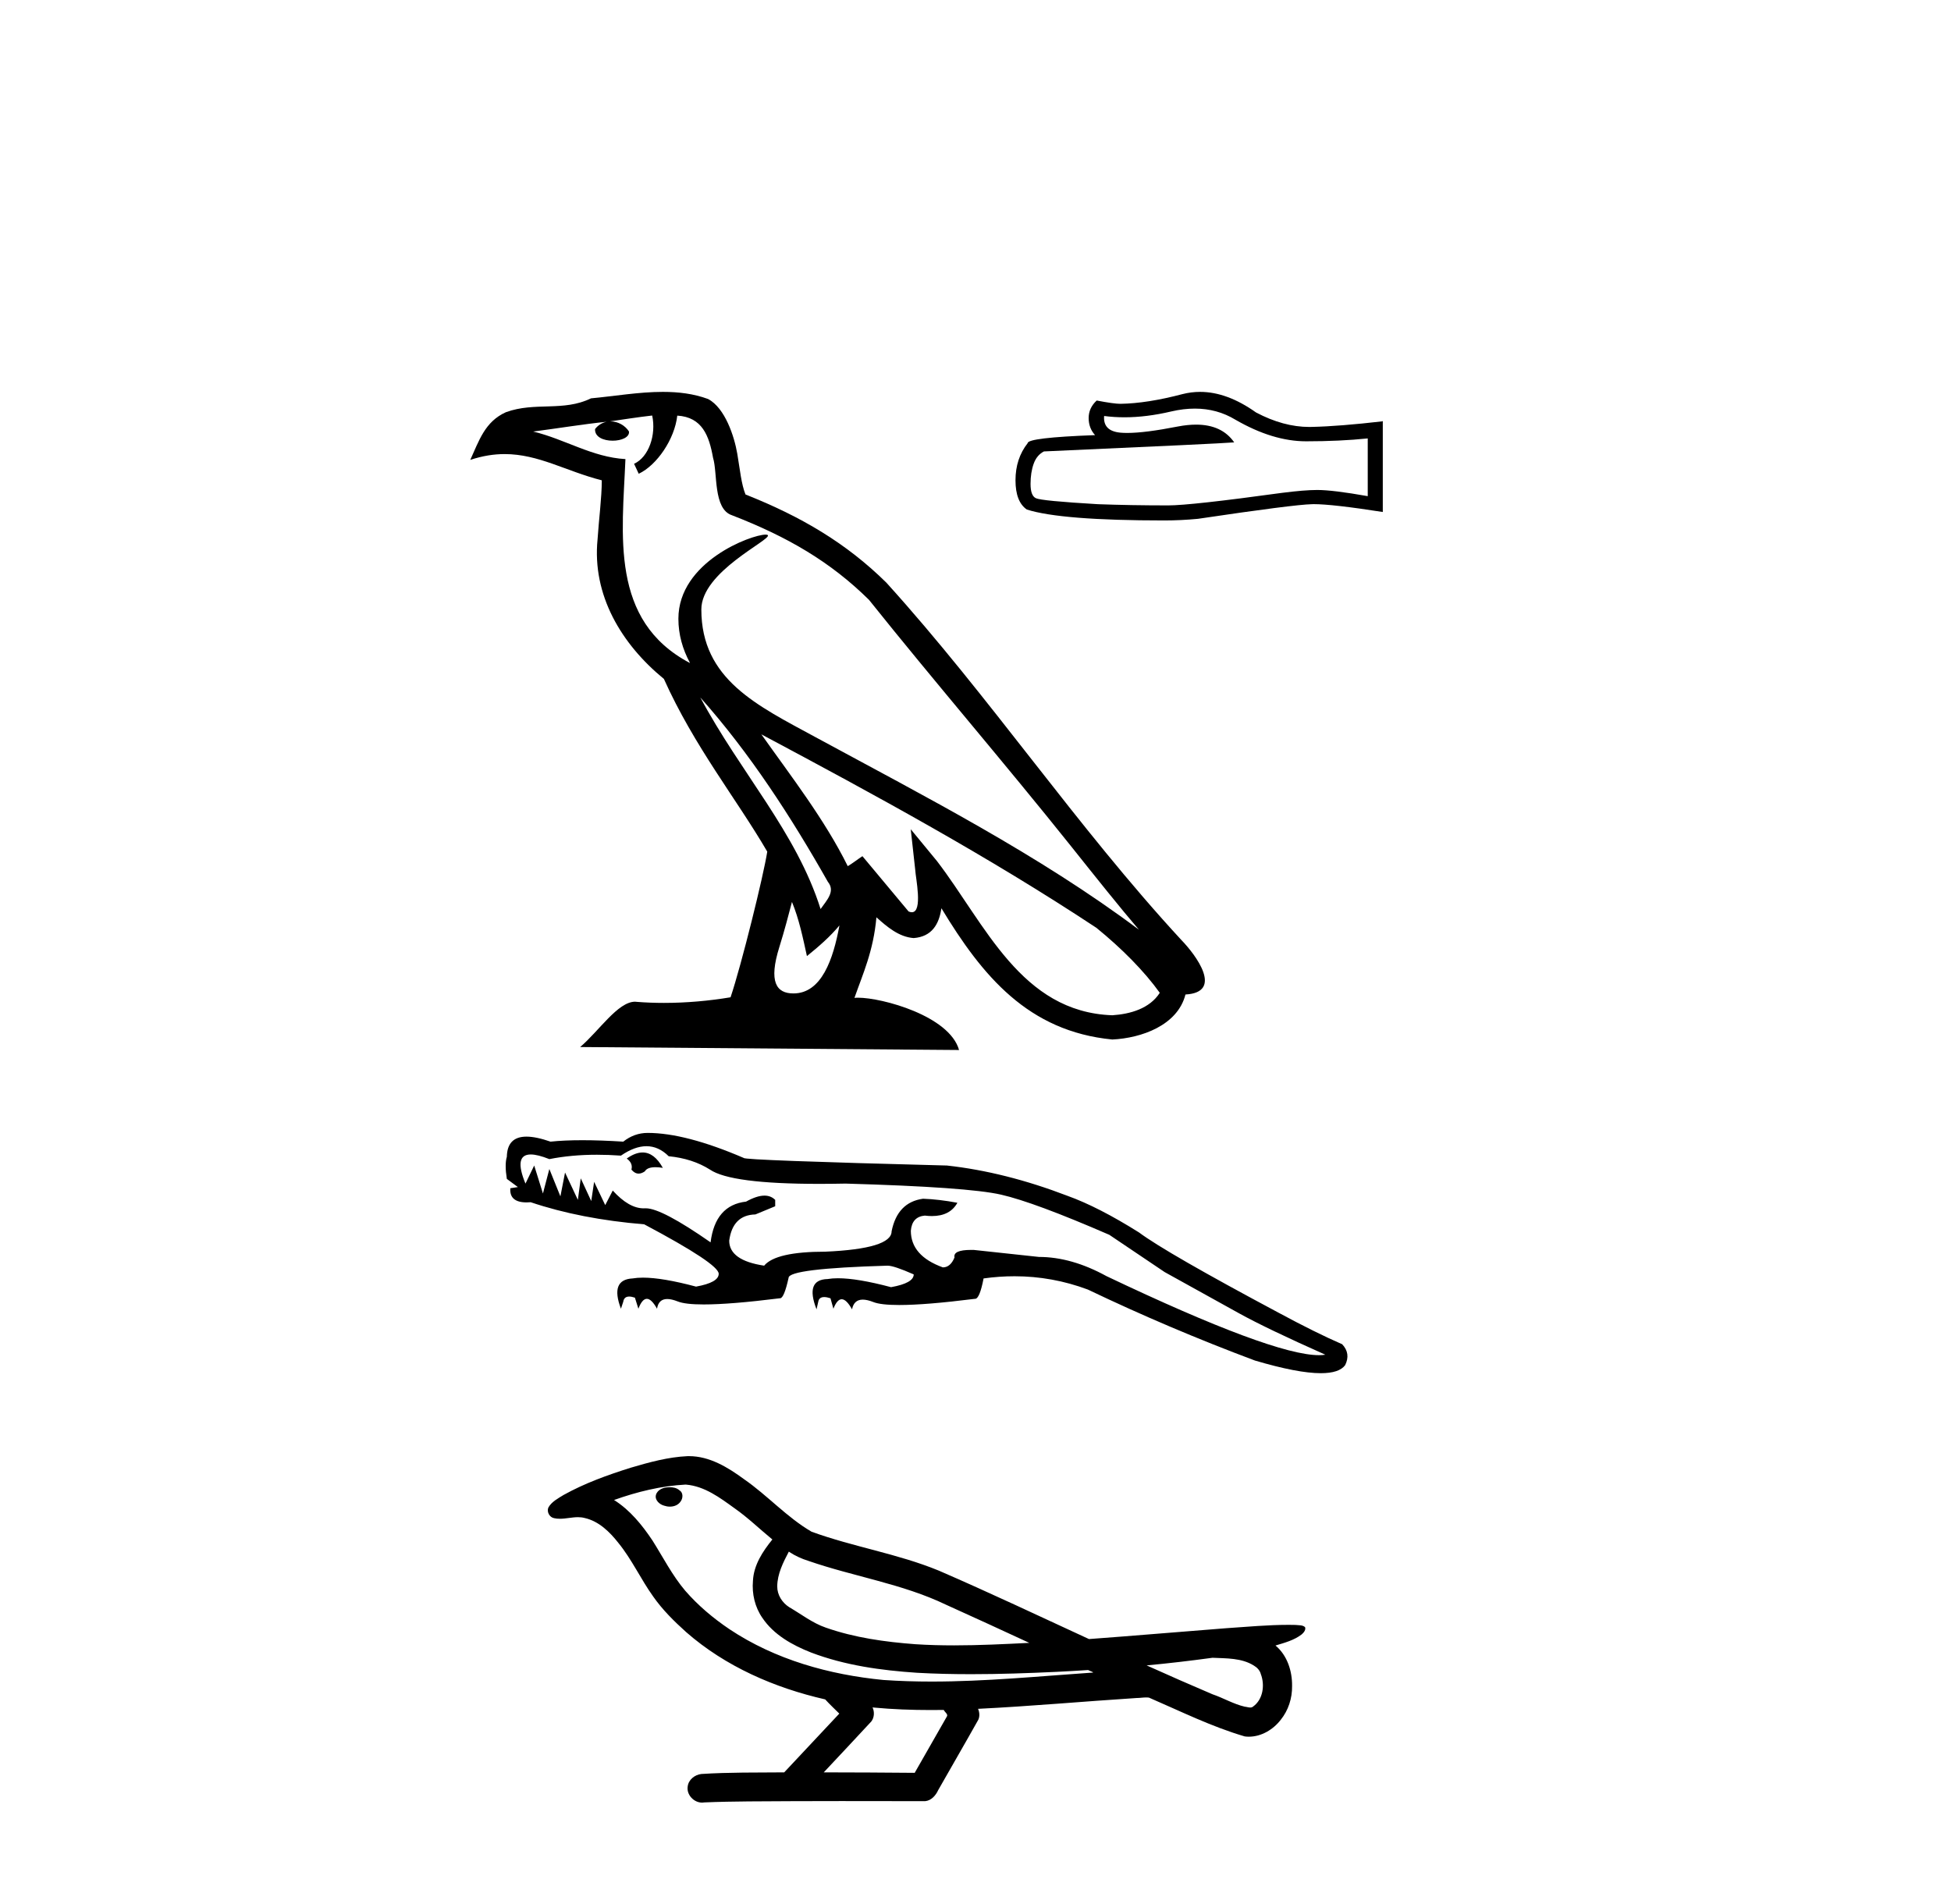
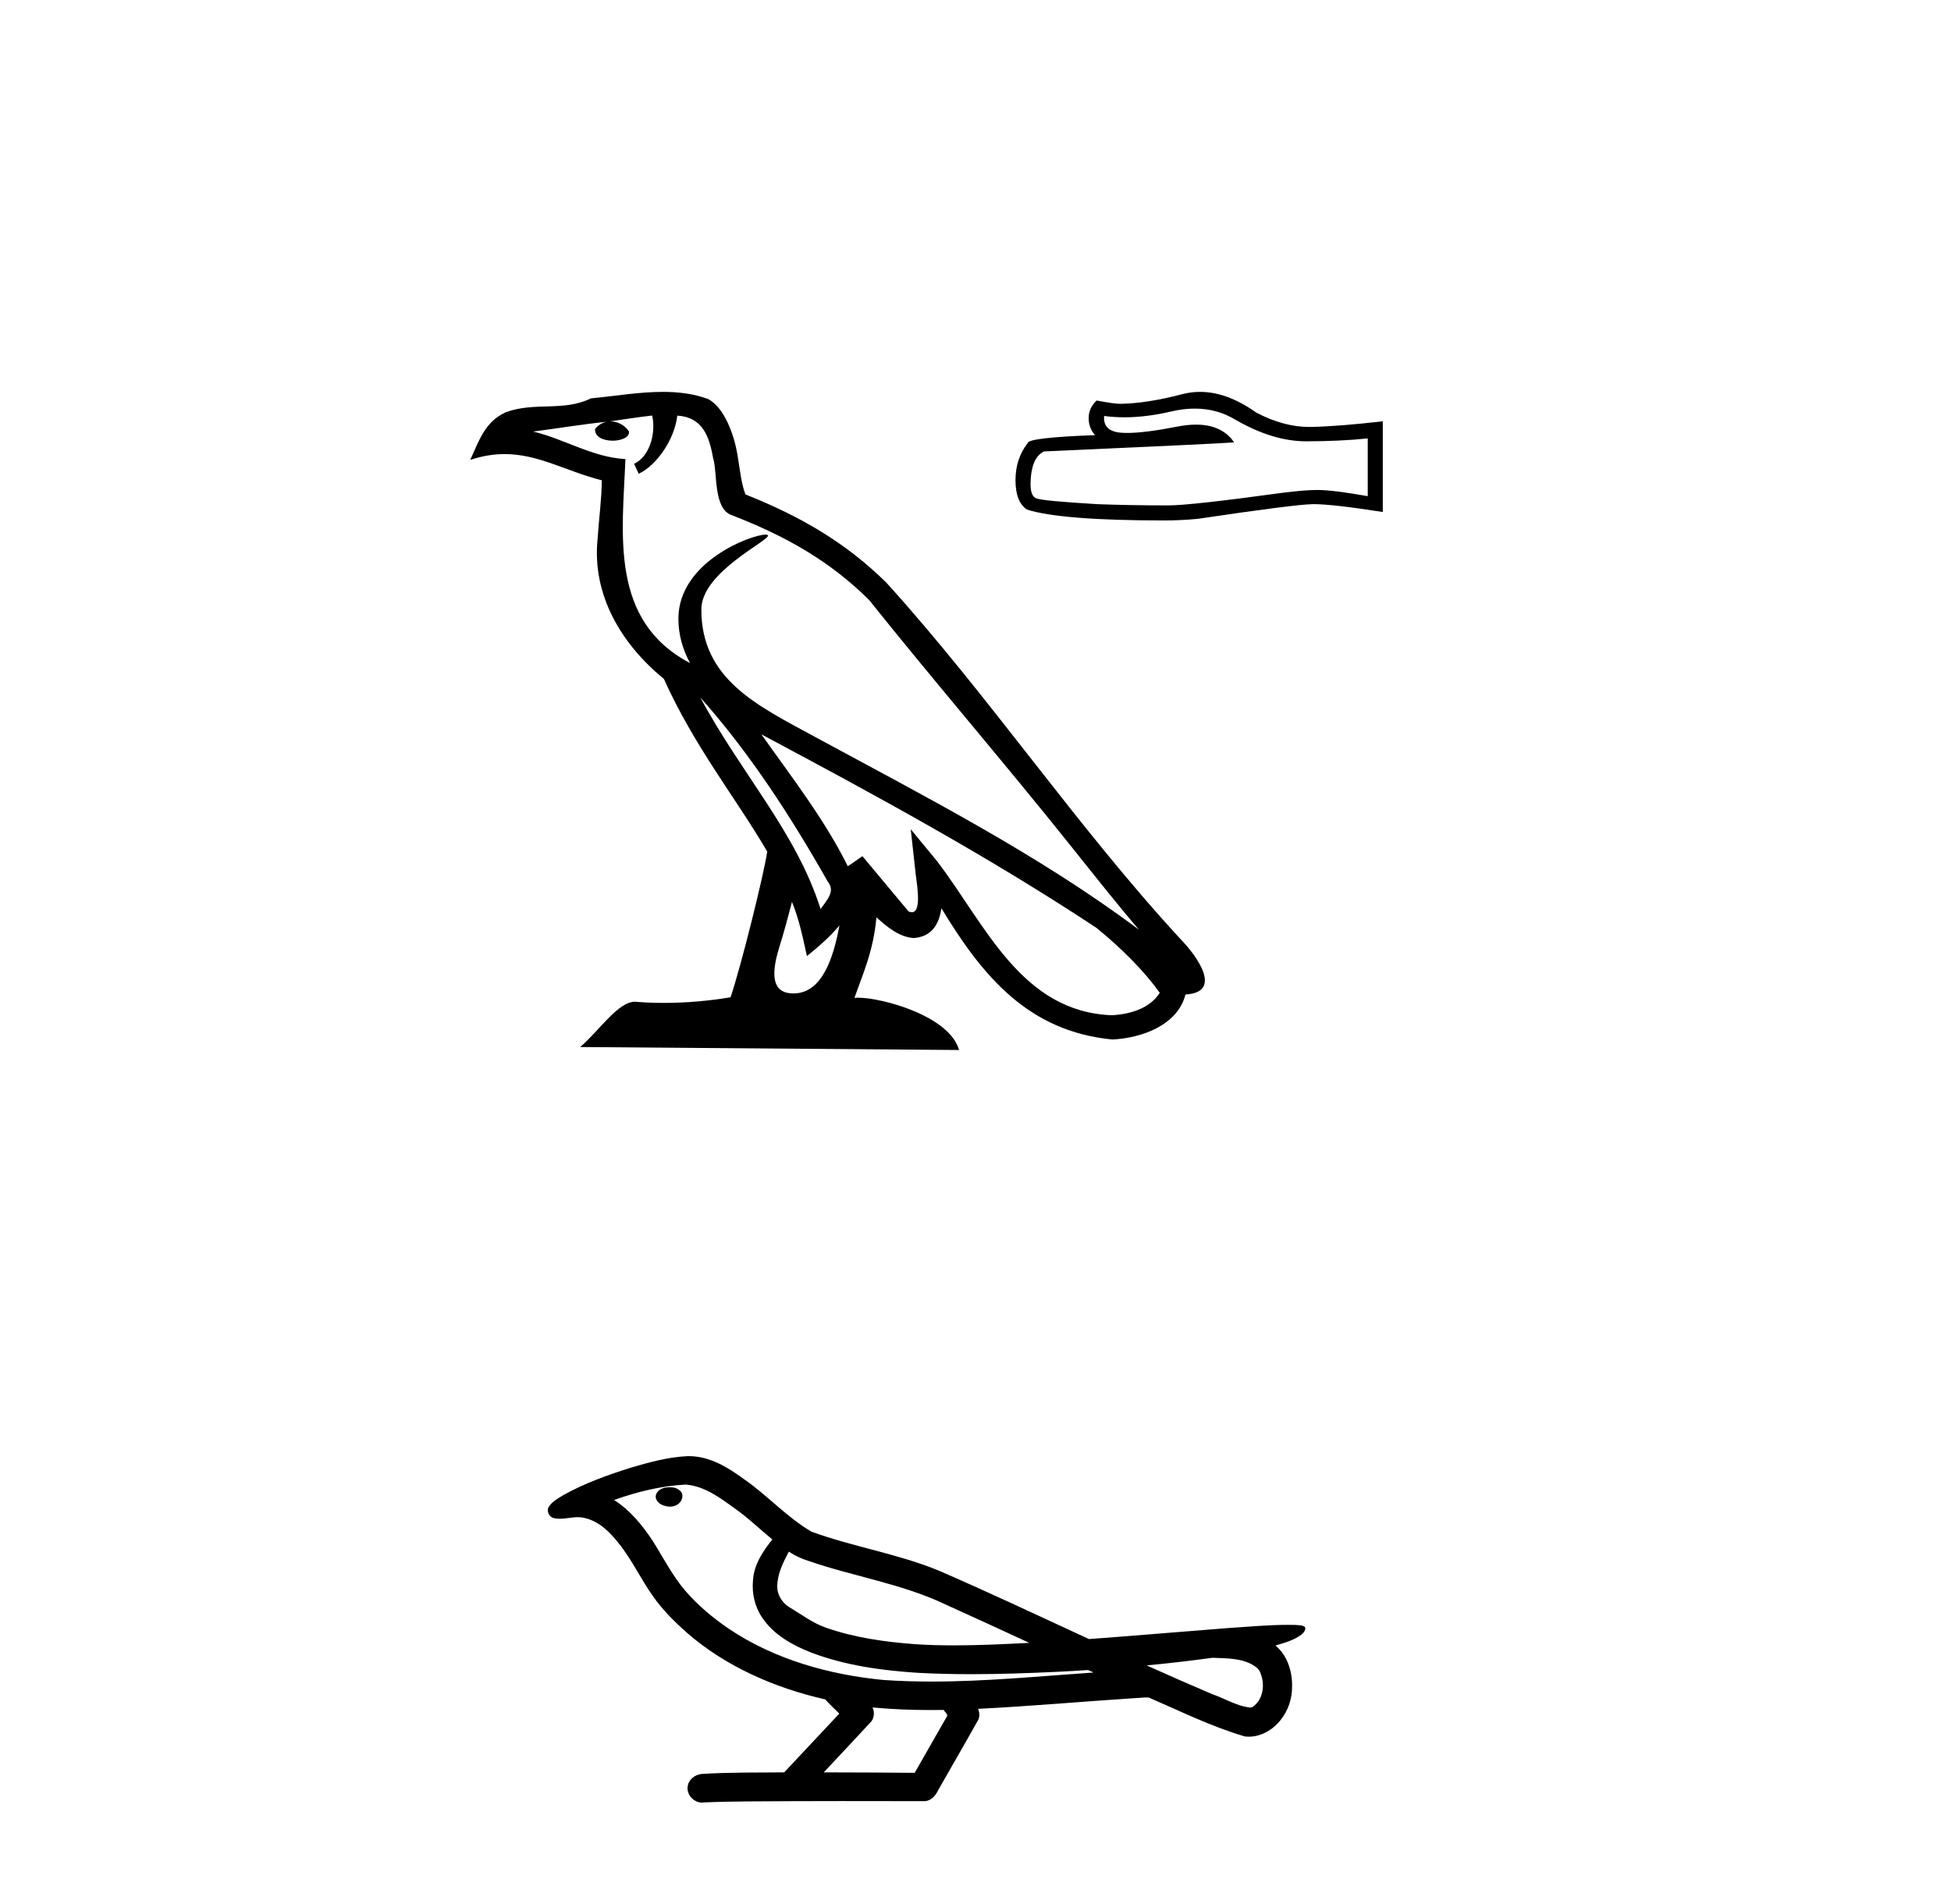
<svg xmlns="http://www.w3.org/2000/svg" width="42.0" height="41.0">
  <path d="M 15.076 15.016 L 15.076 15.016 C 16.146 16.219 17.033 17.591 17.822 18.985 C 17.988 19.189 17.802 19.377 17.665 19.571 C 17.144 17.919 15.947 16.644 15.076 15.016 ZM 14.04 8.946 C 14.13 9.363 13.965 9.843 13.65 9.985 L 13.75 10.2 C 14.145 10.013 14.524 9.452 14.58 8.948 C 15.119 8.98 15.266 9.385 15.35 9.856 C 15.451 10.177 15.349 10.958 15.757 11.093 C 16.96 11.559 17.88 12.098 18.706 12.913 C 20.131 14.695 21.621 16.421 23.046 18.205 C 23.599 18.899 24.106 19.535 24.517 20.015 C 22.353 18.397 19.935 17.16 17.562 15.874 C 16.301 15.189 15.098 14.629 15.098 13.121 C 15.098 12.309 16.593 11.63 16.531 11.524 C 16.526 11.515 16.509 11.51 16.481 11.51 C 16.175 11.51 14.604 12.093 14.604 13.321 C 14.604 13.662 14.695 13.977 14.853 14.271 C 14.851 14.271 14.849 14.271 14.846 14.271 C 13.123 13.358 13.397 11.512 13.464 9.884 C 12.748 9.844 12.158 9.453 11.478 9.291 C 12.006 9.223 12.531 9.135 13.06 9.08 L 13.06 9.08 C 12.961 9.1 12.87 9.157 12.81 9.238 C 12.801 9.412 12.997 9.488 13.189 9.488 C 13.375 9.488 13.557 9.415 13.54 9.289 C 13.455 9.158 13.301 9.072 13.144 9.072 C 13.139 9.072 13.135 9.072 13.13 9.072 C 13.393 9.035 13.743 8.979 14.04 8.946 ZM 17.049 19.418 C 17.204 19.793 17.284 20.19 17.371 20.584 C 17.622 20.381 17.865 20.172 18.071 19.924 L 18.071 19.924 C 17.937 20.653 17.687 21.388 17.08 21.388 C 16.712 21.388 16.542 21.14 16.778 20.387 C 16.889 20.032 16.977 19.693 17.049 19.418 ZM 16.39 15.81 L 16.39 15.81 C 18.846 17.119 21.279 18.44 23.602 19.975 C 24.149 20.419 24.637 20.913 24.967 21.375 C 24.748 21.716 24.331 21.832 23.946 21.858 C 21.979 21.79 21.21 19.894 20.171 18.539 L 19.606 17.853 L 19.703 18.732 C 19.71 18.891 19.872 19.64 19.63 19.64 C 19.61 19.64 19.586 19.635 19.559 19.623 L 18.566 18.433 C 18.459 18.503 18.359 18.583 18.25 18.648 C 17.757 17.65 17.035 16.721 16.39 15.81 ZM 14.27 8.437 C 13.753 8.437 13.224 8.53 12.723 8.576 C 12.125 8.868 11.519 8.646 10.892 8.874 C 10.439 9.077 10.312 9.489 10.124 9.901 C 10.391 9.813 10.634 9.776 10.863 9.776 C 11.594 9.776 12.182 10.144 12.955 10.341 C 12.954 10.728 12.893 11.168 12.864 11.611 C 12.744 12.812 13.377 13.867 14.292 14.617 C 14.948 16.077 15.854 17.197 16.517 18.335 C 16.438 18.847 15.961 20.777 15.727 21.471 C 15.267 21.548 14.776 21.592 14.294 21.592 C 14.099 21.592 13.905 21.585 13.716 21.57 C 13.701 21.567 13.687 21.566 13.672 21.566 C 13.3 21.566 12.89 22.203 12.489 22.542 L 20.646 22.606 C 20.438 21.87 18.988 21.48 18.473 21.48 C 18.444 21.48 18.417 21.481 18.394 21.484 C 18.576 20.964 18.803 20.476 18.867 19.749 C 19.095 19.953 19.35 20.173 19.669 20.196 C 20.058 20.167 20.216 19.901 20.266 19.554 C 21.148 21.013 22.135 22.205 23.946 22.38 C 24.571 22.35 25.351 22.076 25.52 21.411 C 26.349 21.365 25.741 20.556 25.433 20.239 C 23.175 17.795 21.311 15.005 19.08 12.543 C 18.22 11.695 17.25 11.122 16.049 10.646 C 15.959 10.426 15.93 10.114 15.872 9.77 C 15.808 9.395 15.608 8.781 15.242 8.59 C 14.93 8.475 14.603 8.437 14.27 8.437 Z" style="fill:#000000;stroke:none" />
  <path d="M 25.722 8.797 Q 26.201 8.797 26.595 9.036 Q 27.399 9.501 28.117 9.501 Q 28.841 9.501 29.444 9.439 L 29.444 10.682 Q 28.694 10.549 28.361 10.549 L 28.353 10.549 Q 28.082 10.549 27.598 10.611 Q 25.633 10.881 25.149 10.881 Q 24.346 10.881 23.636 10.855 Q 22.42 10.784 22.3 10.726 Q 22.185 10.673 22.185 10.42 Q 22.185 10.171 22.252 9.985 Q 22.318 9.799 22.473 9.719 Q 26.272 9.55 26.569 9.524 Q 26.304 9.142 25.749 9.142 Q 25.568 9.142 25.358 9.182 Q 24.65 9.321 24.267 9.321 Q 24.186 9.321 24.12 9.315 Q 23.742 9.28 23.769 8.956 L 23.769 8.956 Q 23.981 8.984 24.207 8.984 Q 24.68 8.984 25.216 8.858 Q 25.479 8.797 25.722 8.797 ZM 25.835 8.437 Q 25.643 8.437 25.455 8.485 Q 24.696 8.685 24.12 8.694 Q 23.978 8.694 23.609 8.623 Q 23.436 8.783 23.436 9 Q 23.436 9.217 23.574 9.368 Q 22.123 9.422 22.123 9.541 Q 21.861 9.874 21.861 10.34 Q 21.861 10.802 22.105 10.97 Q 22.842 11.205 25.065 11.205 Q 25.42 11.205 25.788 11.17 Q 27.847 10.864 28.242 10.855 Q 28.26 10.854 28.281 10.854 Q 28.686 10.854 29.768 11.023 L 29.768 9.062 L 29.759 9.071 Q 28.832 9.178 28.246 9.191 Q 28.216 9.192 28.186 9.192 Q 27.629 9.192 27.039 8.88 Q 26.416 8.437 25.835 8.437 Z" style="fill:#000000;stroke:none" />
-   <path d="M 13.834 24.812 Q 13.676 24.812 13.492 24.943 Q 13.63 25.043 13.593 25.181 Q 13.664 25.267 13.748 25.267 Q 13.811 25.267 13.881 25.219 Q 13.934 25.129 14.11 25.129 Q 14.18 25.129 14.269 25.143 Q 14.084 24.812 13.834 24.812 ZM 13.917 24.677 Q 14.178 24.677 14.395 24.893 Q 14.908 24.943 15.284 25.181 Q 15.734 25.488 17.632 25.488 Q 17.903 25.488 18.204 25.482 Q 20.836 25.557 21.55 25.72 Q 22.265 25.883 23.881 26.585 L 25.072 27.387 Q 26.087 27.951 26.676 28.276 Q 27.265 28.602 28.531 29.166 Q 28.47 29.176 28.395 29.176 Q 27.396 29.176 23.819 27.474 Q 23.067 27.061 22.365 27.061 Q 21.525 26.973 20.961 26.91 Q 20.931 26.91 20.903 26.91 Q 20.513 26.91 20.548 27.073 Q 20.46 27.286 20.297 27.286 Q 19.608 27.036 19.608 26.497 Q 19.633 26.196 19.909 26.171 Q 19.989 26.181 20.061 26.181 Q 20.452 26.181 20.61 25.895 Q 20.209 25.82 19.871 25.808 Q 19.32 25.883 19.194 26.509 Q 19.194 26.885 17.766 26.948 Q 16.7 26.948 16.45 27.249 Q 15.698 27.136 15.698 26.71 Q 15.773 26.158 16.262 26.146 L 16.688 25.97 L 16.688 25.833 Q 16.596 25.741 16.457 25.741 Q 16.293 25.741 16.061 25.87 Q 15.397 25.945 15.297 26.747 Q 14.245 26.014 13.904 26.014 Q 13.895 26.014 13.887 26.014 Q 13.872 26.015 13.857 26.015 Q 13.539 26.015 13.191 25.632 L 13.029 25.945 L 12.79 25.444 L 12.728 25.858 L 12.502 25.369 L 12.44 25.833 L 12.164 25.244 L 12.064 25.757 L 11.826 25.168 L 11.688 25.695 L 11.5 25.093 L 11.312 25.482 Q 11.052 24.855 11.426 24.855 Q 11.575 24.855 11.826 24.955 Q 12.299 24.861 12.85 24.861 Q 13.101 24.861 13.367 24.88 Q 13.663 24.677 13.917 24.677 ZM 13.943 24.391 Q 13.655 24.391 13.417 24.579 Q 12.928 24.548 12.537 24.548 Q 12.145 24.548 11.851 24.579 Q 11.541 24.471 11.334 24.471 Q 10.919 24.471 10.911 24.905 Q 10.861 25.068 10.911 25.381 L 11.149 25.557 L 10.986 25.582 Q 10.963 25.887 11.337 25.887 Q 11.378 25.887 11.424 25.883 Q 12.502 26.246 13.868 26.359 Q 15.472 27.211 15.472 27.424 Q 15.472 27.612 14.984 27.7 Q 14.261 27.507 13.842 27.507 Q 13.716 27.507 13.618 27.524 Q 13.129 27.549 13.367 28.176 L 13.417 28.026 Q 13.434 27.914 13.545 27.914 Q 13.596 27.914 13.668 27.938 L 13.743 28.176 Q 13.824 27.963 13.925 27.963 Q 14.025 27.963 14.144 28.176 Q 14.177 27.967 14.364 27.967 Q 14.457 27.967 14.589 28.019 Q 14.751 28.084 15.149 28.084 Q 15.723 28.084 16.788 27.951 Q 16.791 27.951 16.793 27.951 Q 16.879 27.951 16.976 27.512 Q 16.976 27.311 19.107 27.249 Q 19.244 27.249 19.67 27.437 Q 19.67 27.625 19.182 27.712 Q 18.459 27.52 18.04 27.52 Q 17.914 27.52 17.816 27.537 Q 17.327 27.549 17.578 28.189 L 17.615 28.026 Q 17.632 27.925 17.743 27.925 Q 17.799 27.925 17.878 27.951 L 17.941 28.176 Q 18.021 27.972 18.12 27.972 Q 18.221 27.972 18.342 28.189 Q 18.384 27.98 18.573 27.98 Q 18.668 27.98 18.8 28.032 Q 18.961 28.096 19.358 28.096 Q 19.929 28.096 20.986 27.963 Q 20.989 27.963 20.992 27.963 Q 21.089 27.963 21.174 27.524 Q 21.511 27.477 21.84 27.477 Q 22.651 27.477 23.418 27.763 Q 25.172 28.602 27.014 29.291 Q 27.936 29.564 28.433 29.564 Q 28.829 29.564 28.957 29.392 Q 29.082 29.141 28.894 28.941 Q 28.317 28.69 27.528 28.264 Q 25.109 26.973 24.52 26.534 Q 23.643 25.983 22.979 25.745 Q 21.638 25.231 20.385 25.093 Q 16.011 24.98 16.011 24.93 Q 14.758 24.391 13.943 24.391 Z" style="fill:#000000;stroke:none" />
  <path d="M 14.416 32.019 C 14.409 32.019 14.403 32.02 14.396 32.02 C 14.285 32.02 14.156 32.068 14.121 32.183 C 14.091 32.295 14.198 32.39 14.297 32.416 C 14.335 32.429 14.378 32.437 14.42 32.437 C 14.511 32.437 14.6 32.403 14.652 32.326 C 14.705 32.256 14.711 32.133 14.625 32.084 C 14.568 32.033 14.49 32.019 14.416 32.019 ZM 16.982 33.405 L 16.989 33.41 L 16.994 33.414 C 17.12 33.497 17.258 33.56 17.403 33.605 C 18.381 33.944 19.425 34.097 20.364 34.548 C 20.964 34.818 21.561 35.094 22.158 35.37 C 21.619 35.397 21.079 35.424 20.539 35.424 C 20.261 35.424 19.983 35.417 19.706 35.399 C 19.052 35.35 18.395 35.259 17.775 35.041 C 17.49 34.943 17.249 34.752 16.99 34.602 C 16.838 34.505 16.73 34.337 16.732 34.153 C 16.734 33.885 16.86 33.637 16.982 33.405 ZM 14.76 31.962 L 14.769 31.963 L 14.77 31.963 C 15.169 31.997 15.5 32.246 15.814 32.473 C 16.103 32.675 16.354 32.921 16.627 33.144 C 16.419 33.401 16.225 33.695 16.209 34.035 C 16.185 34.315 16.251 34.601 16.412 34.832 C 16.657 35.197 17.059 35.42 17.461 35.578 C 18.189 35.855 18.97 35.963 19.744 36.014 C 20.131 36.036 20.519 36.044 20.907 36.044 C 21.519 36.044 22.13 36.023 22.741 35.994 C 22.969 35.983 23.197 35.97 23.425 35.955 C 23.449 35.973 23.583 36.011 23.509 36.011 C 23.508 36.011 23.507 36.011 23.505 36.011 C 22.358 36.09 21.208 36.203 20.057 36.203 C 19.711 36.203 19.365 36.193 19.019 36.169 C 17.852 36.056 16.686 35.731 15.704 35.076 C 15.354 34.84 15.028 34.566 14.751 34.247 C 14.473 33.919 14.276 33.531 14.048 33.169 C 13.824 32.833 13.563 32.511 13.219 32.294 C 13.715 32.117 14.233 31.99 14.76 31.962 ZM 26.101 35.691 L 26.107 35.691 C 26.406 35.705 26.729 35.694 26.991 35.858 C 27.061 35.899 27.121 35.96 27.142 36.041 C 27.232 36.276 27.192 36.587 26.976 36.741 C 26.958 36.757 26.936 36.762 26.914 36.762 C 26.876 36.762 26.834 36.747 26.797 36.744 C 26.554 36.688 26.336 36.556 26.1 36.476 C 25.626 36.274 25.154 36.067 24.684 35.855 C 25.158 35.811 25.63 35.755 26.101 35.691 ZM 18.784 36.759 C 18.794 36.76 18.804 36.762 18.814 36.763 C 19.22 36.801 19.627 36.816 20.034 36.816 C 20.128 36.816 20.222 36.815 20.317 36.814 C 20.335 36.86 20.414 36.904 20.385 36.953 C 20.154 37.358 19.922 37.763 19.691 38.168 C 19.038 38.162 18.385 38.159 17.733 38.158 C 18.074 37.792 18.42 37.429 18.759 37.06 C 18.822 36.975 18.828 36.855 18.784 36.759 ZM 14.833 31.35 C 14.823 31.35 14.813 31.35 14.803 31.35 C 14.385 31.369 13.977 31.481 13.578 31.599 C 13.081 31.755 12.587 31.933 12.132 32.186 C 12.013 32.26 11.876 32.33 11.805 32.456 C 11.766 32.548 11.828 32.666 11.927 32.685 C 11.97 32.695 12.012 32.698 12.054 32.698 C 12.183 32.698 12.313 32.664 12.442 32.664 C 12.491 32.664 12.539 32.669 12.588 32.682 C 12.892 32.751 13.126 32.981 13.312 33.218 C 13.603 33.575 13.795 34.001 14.063 34.374 C 14.263 34.66 14.513 34.906 14.772 35.139 C 15.617 35.879 16.675 36.339 17.764 36.587 C 17.861 36.693 17.966 36.792 18.068 36.893 C 17.673 37.315 17.278 37.736 16.882 38.158 C 16.287 38.163 15.691 38.155 15.097 38.193 C 14.955 38.21 14.821 38.316 14.804 38.463 C 14.777 38.64 14.937 38.809 15.112 38.809 C 15.127 38.809 15.143 38.808 15.158 38.805 C 15.797 38.778 16.437 38.783 17.077 38.778 C 17.421 38.776 17.766 38.776 18.11 38.776 C 18.713 38.776 19.316 38.777 19.918 38.778 C 20.05 38.764 20.145 38.654 20.197 38.54 C 20.484 38.034 20.777 37.531 21.061 37.024 C 21.094 36.95 21.087 36.863 21.055 36.79 C 22.195 36.734 23.333 36.63 24.472 36.557 C 24.538 36.557 24.606 36.545 24.671 36.545 C 24.693 36.545 24.714 36.546 24.735 36.549 C 25.415 36.843 26.083 37.175 26.796 37.384 C 26.825 37.388 26.855 37.39 26.884 37.39 C 27.154 37.39 27.409 37.237 27.571 37.026 C 27.735 36.823 27.819 36.562 27.815 36.301 C 27.82 35.978 27.711 35.638 27.458 35.427 C 27.653 35.368 27.861 35.314 28.024 35.186 C 28.066 35.149 28.117 35.089 28.094 35.031 C 28.04 34.982 27.957 34.993 27.889 34.984 C 27.84 34.983 27.791 34.982 27.742 34.982 C 27.294 34.982 26.848 35.024 26.402 35.054 C 25.415 35.13 24.429 35.216 23.443 35.288 C 22.368 34.792 21.296 34.285 20.211 33.815 C 19.325 33.45 18.368 33.304 17.471 32.977 C 16.938 32.666 16.523 32.196 16.017 31.846 C 15.671 31.592 15.277 31.35 14.833 31.35 Z" style="fill:#000000;stroke:none" />
</svg>